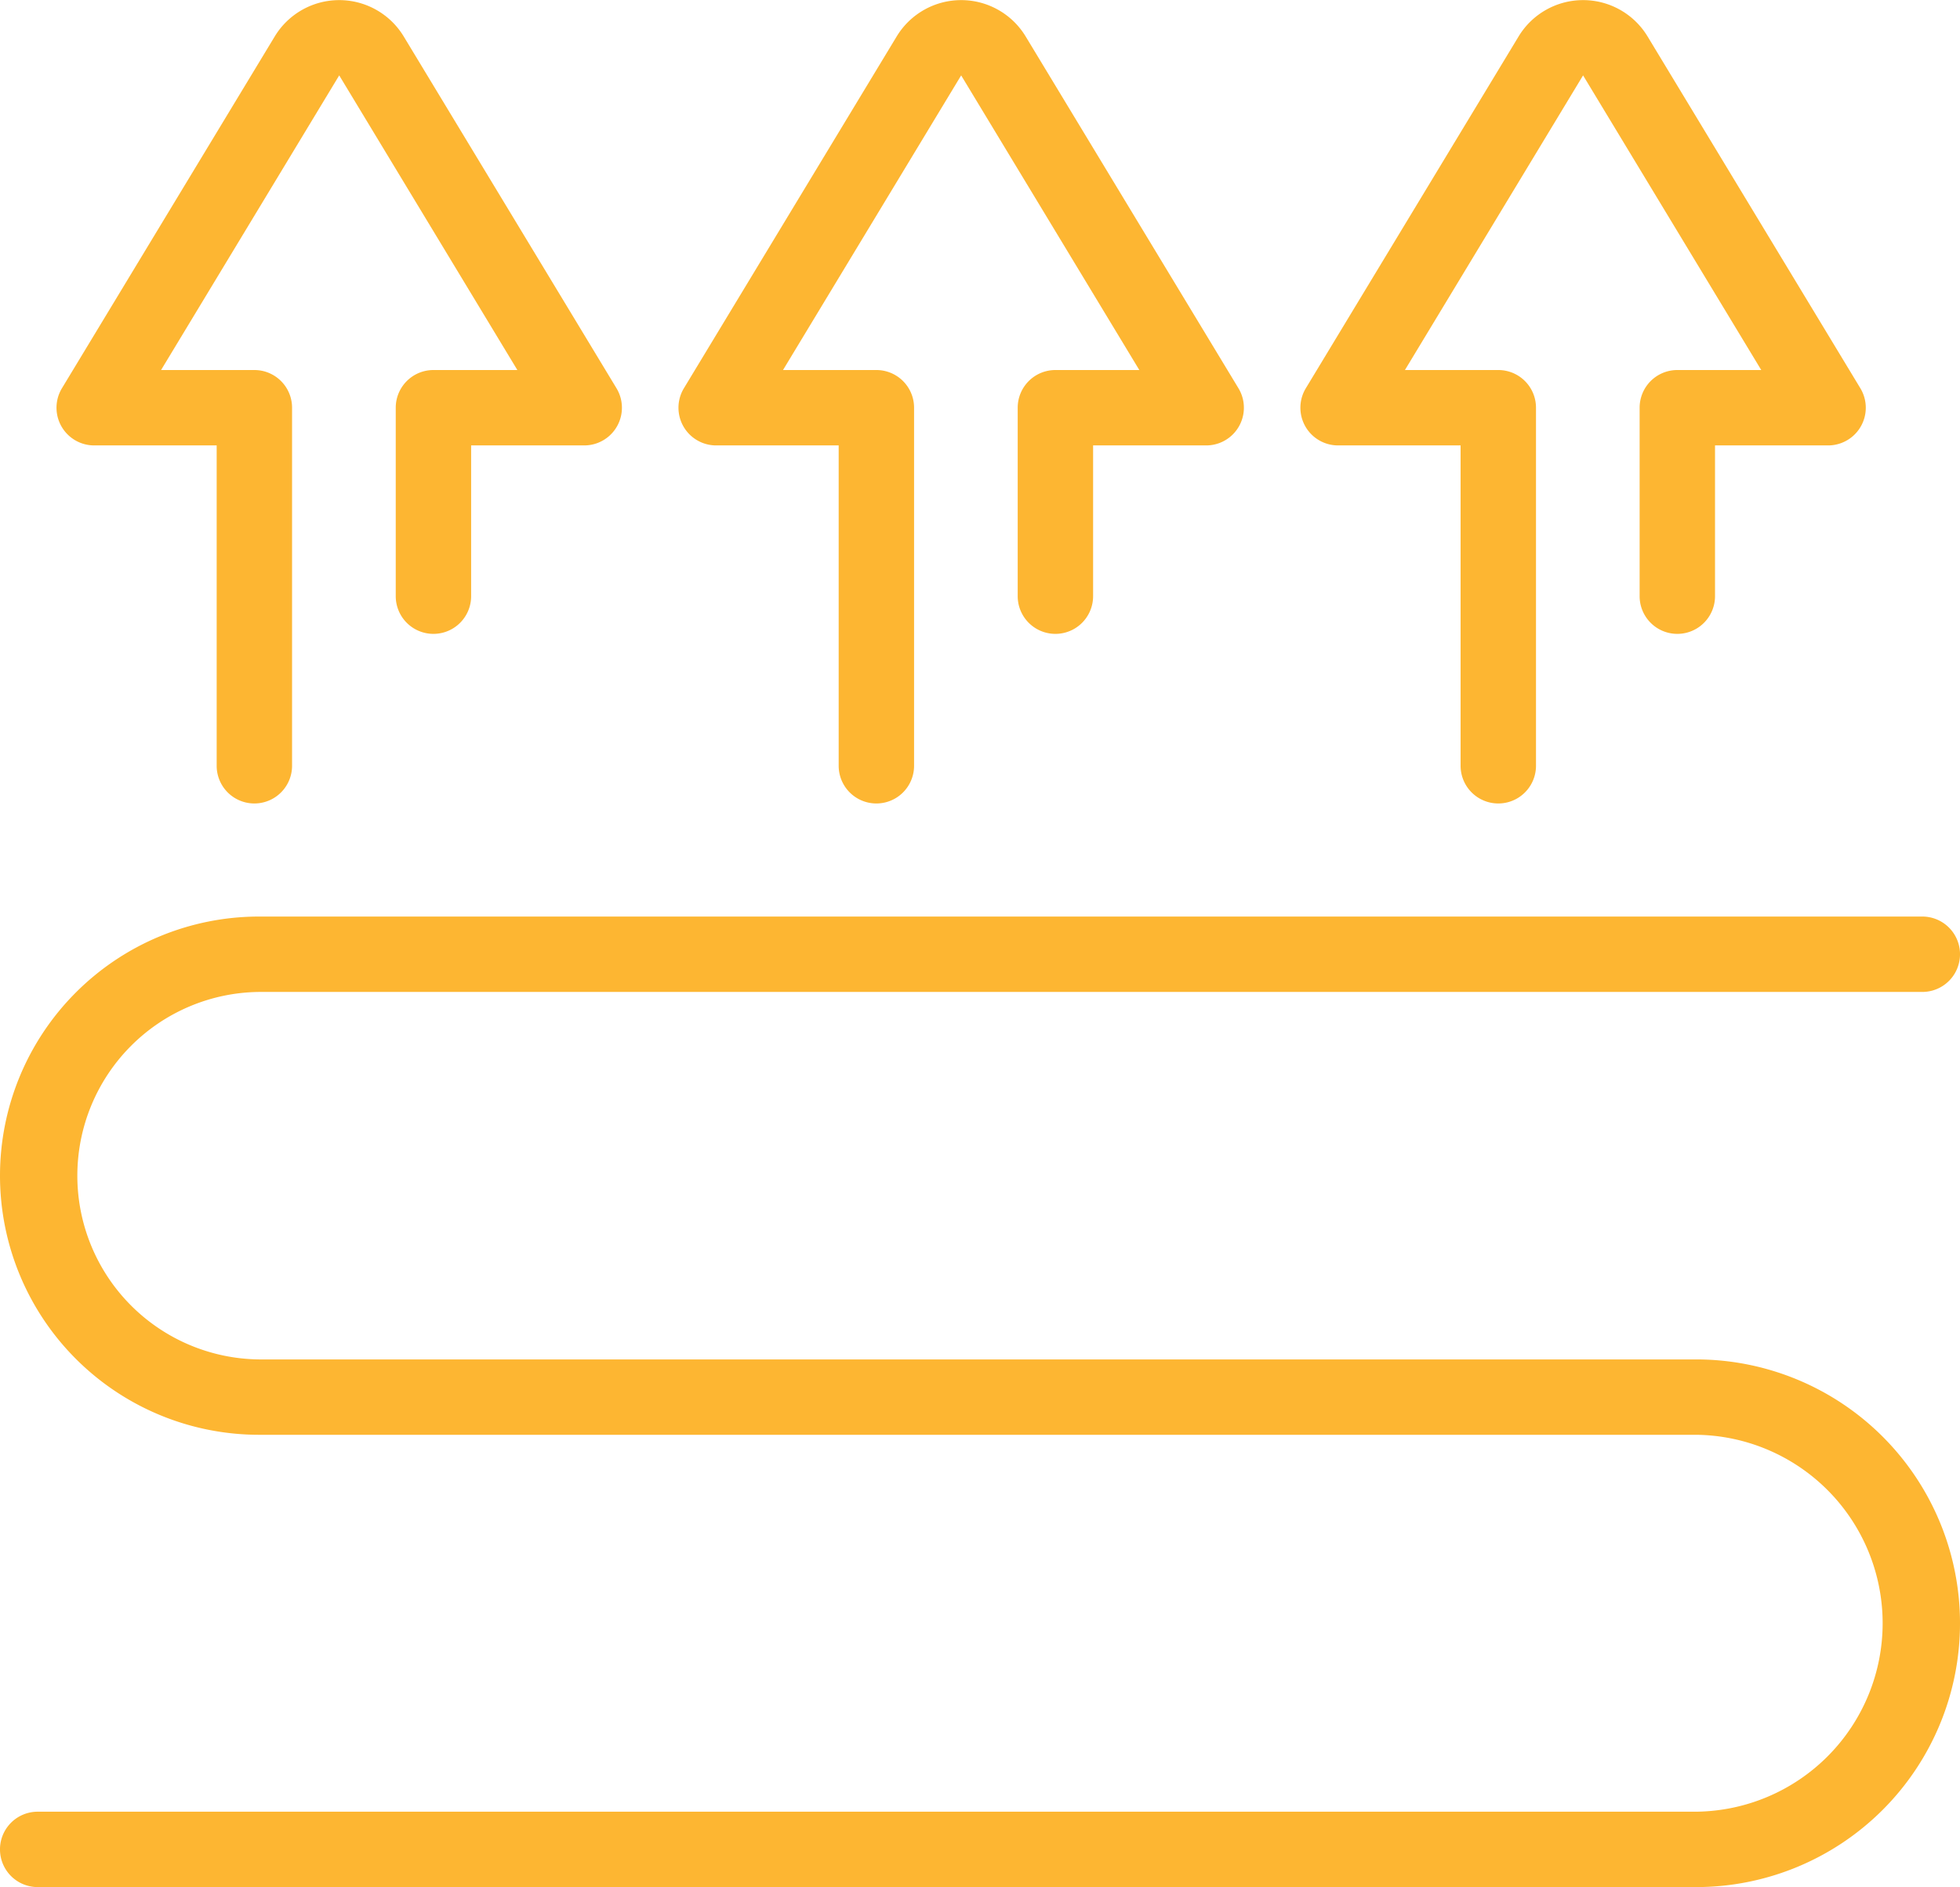
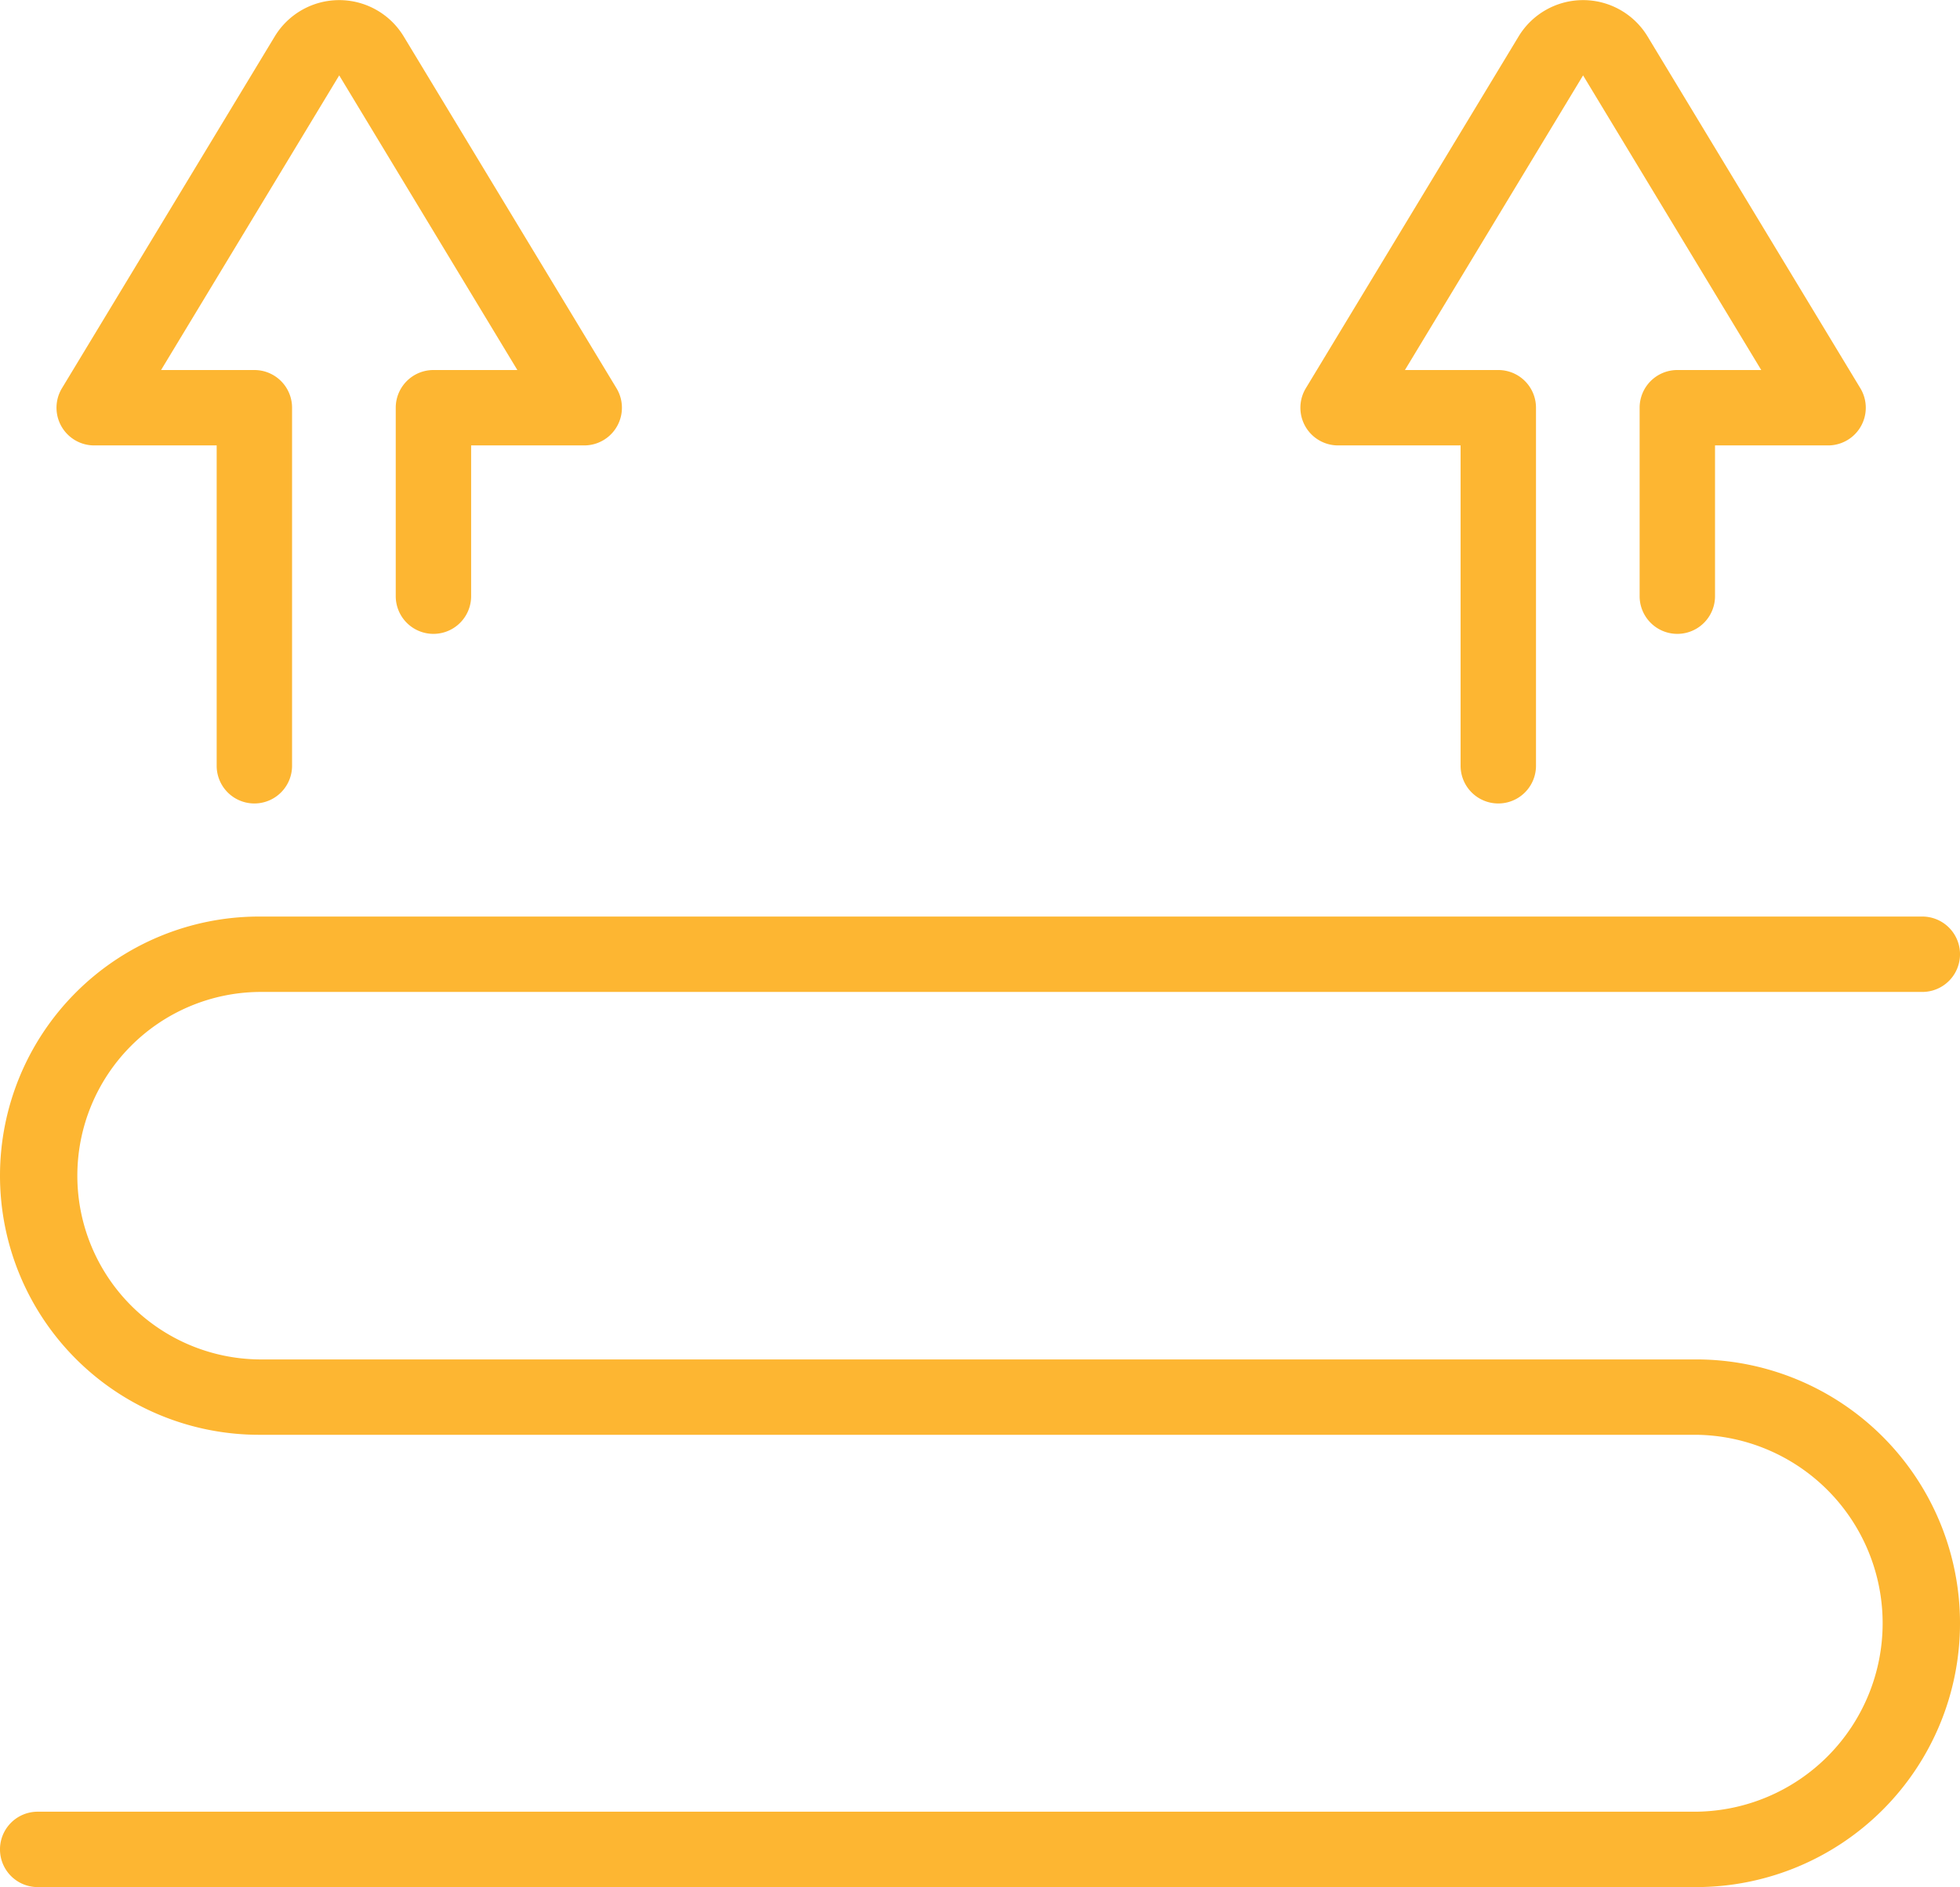
<svg xmlns="http://www.w3.org/2000/svg" width="93.2" height="89.736" viewBox="0 0 93.2 89.736">
  <g id="Group_26" data-name="Group 26" transform="translate(-13 -12.865)">
    <path id="Path_38" data-name="Path 38" d="M26.375,14.6a3.585,3.585,0,0,1,6.135,0L42.626,31.326a1.792,1.792,0,0,1-1.534,2.72H35.715v7.169a1.792,1.792,0,0,1-3.585,0V32.253a1.792,1.792,0,0,1,1.792-1.792h3.991L29.442,16.45,20.971,30.461H25.41A1.792,1.792,0,0,1,27.2,32.253V49.28a1.792,1.792,0,1,1-3.585,0V34.046H17.792a1.792,1.792,0,0,1-1.534-2.72Z" transform="translate(-0.312)" fill="#fdb632" />
-     <path id="Path_39" data-name="Path 39" d="M65.51,14.6a3.585,3.585,0,0,0-6.135,0L49.259,31.326a1.792,1.792,0,0,0,1.534,2.72h5.825V49.28a1.792,1.792,0,1,0,3.585,0V32.253a1.792,1.792,0,0,0-1.792-1.792H53.971L62.442,16.45l8.472,14.011H66.923a1.792,1.792,0,0,0-1.792,1.792v8.962a1.792,1.792,0,1,0,3.585,0V34.046h5.377a1.792,1.792,0,0,0,1.534-2.72Z" transform="translate(-3.738)" fill="#fdb632" />
    <path id="Path_40" data-name="Path 40" d="M98.51,14.6a3.585,3.585,0,0,0-6.135,0L82.259,31.326a1.792,1.792,0,0,0,1.534,2.72h5.825V49.28a1.792,1.792,0,0,0,3.585,0V32.253a1.792,1.792,0,0,0-1.792-1.792H86.971L95.442,16.45l8.472,14.011H99.923a1.792,1.792,0,0,0-1.792,1.792v8.962a1.792,1.792,0,0,0,3.585,0V34.046h5.377a1.792,1.792,0,0,0,1.533-2.72Z" transform="translate(-7.165)" fill="#fdb632" />
    <path id="Path_41" data-name="Path 41" d="M25.322,61.5a12.322,12.322,0,1,0,0,24.644H93.654a8.962,8.962,0,0,1,0,17.923H14.792a1.792,1.792,0,0,0,0,3.585H93.654a12.546,12.546,0,0,0,0-25.092H25.322a8.738,8.738,0,0,1,0-17.475h79.086a1.792,1.792,0,1,0,0-3.585Z" transform="translate(0 -5.05)" fill="#fdb632" />
  </g>
</svg>